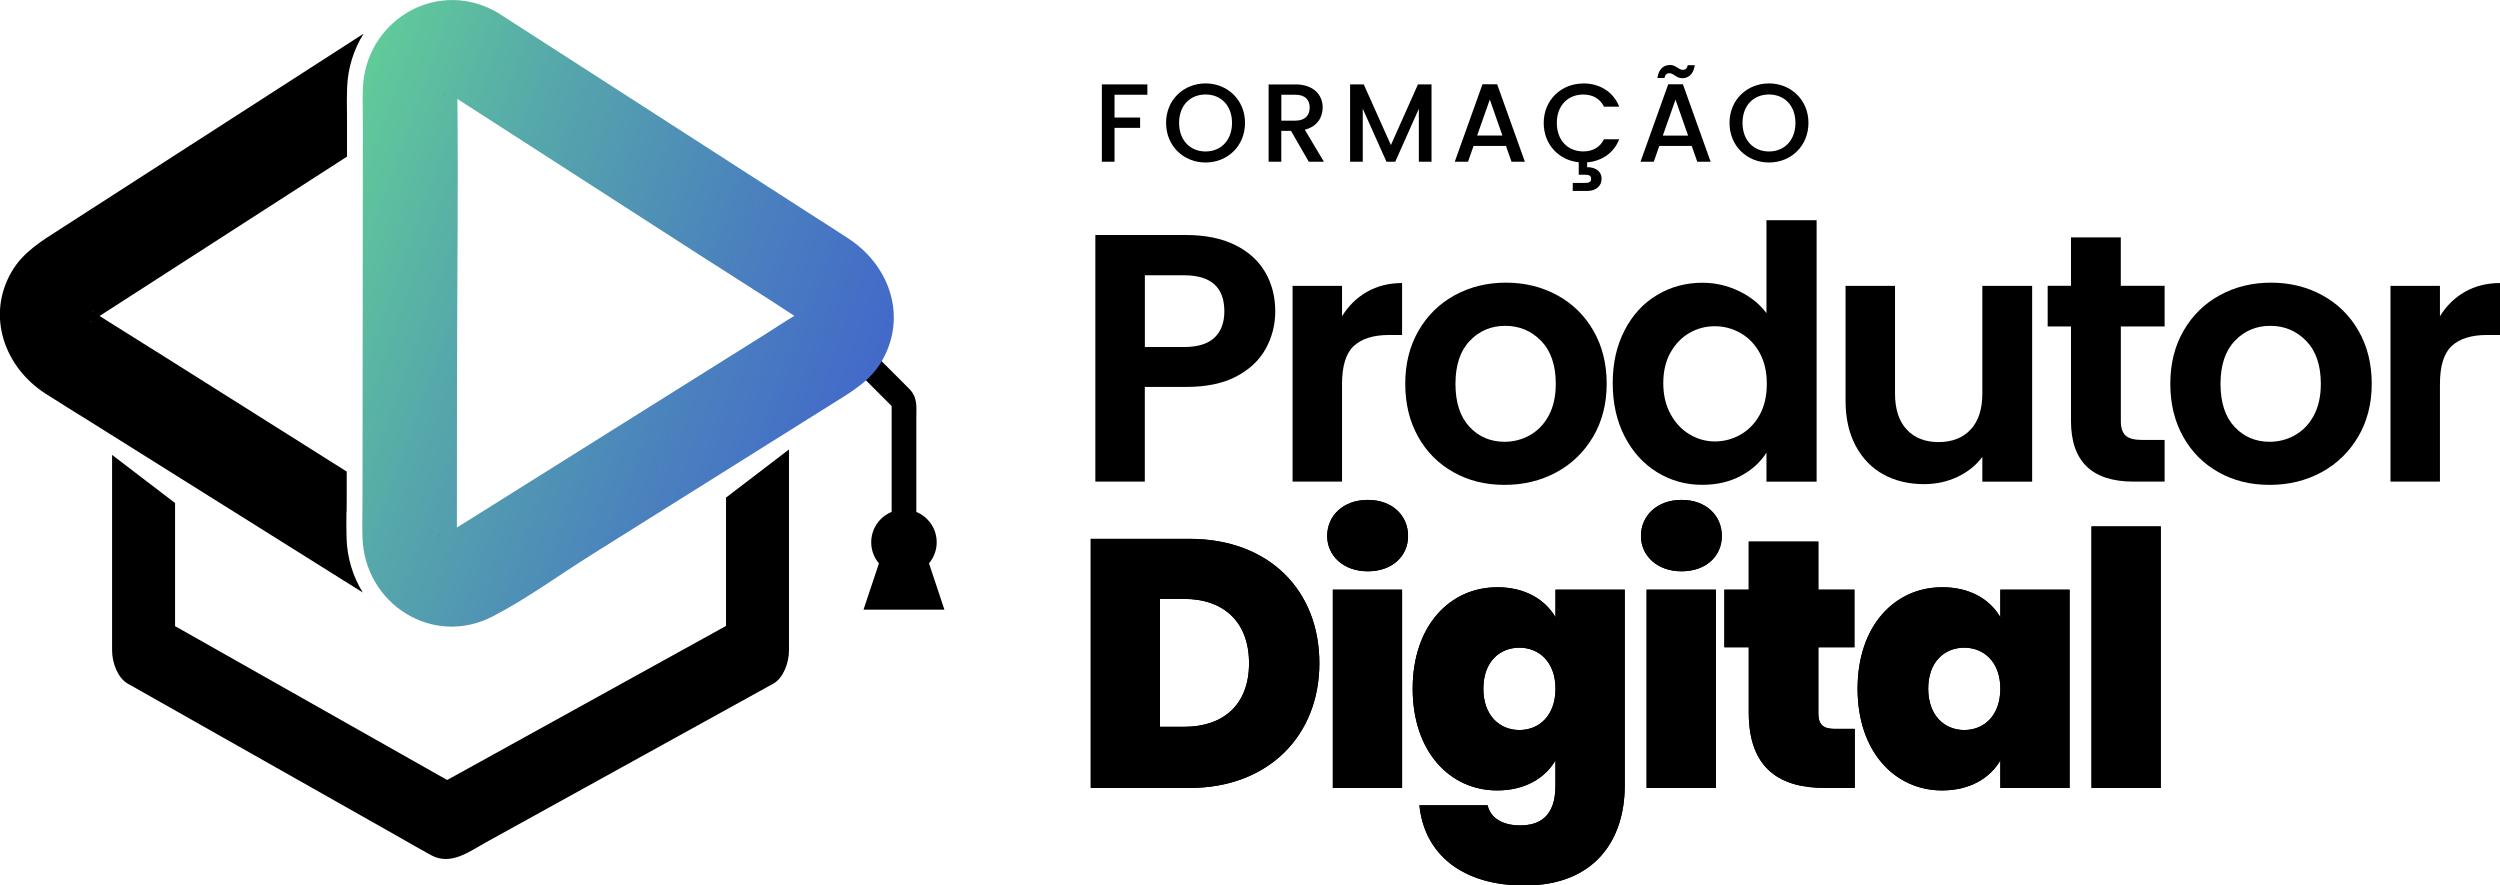
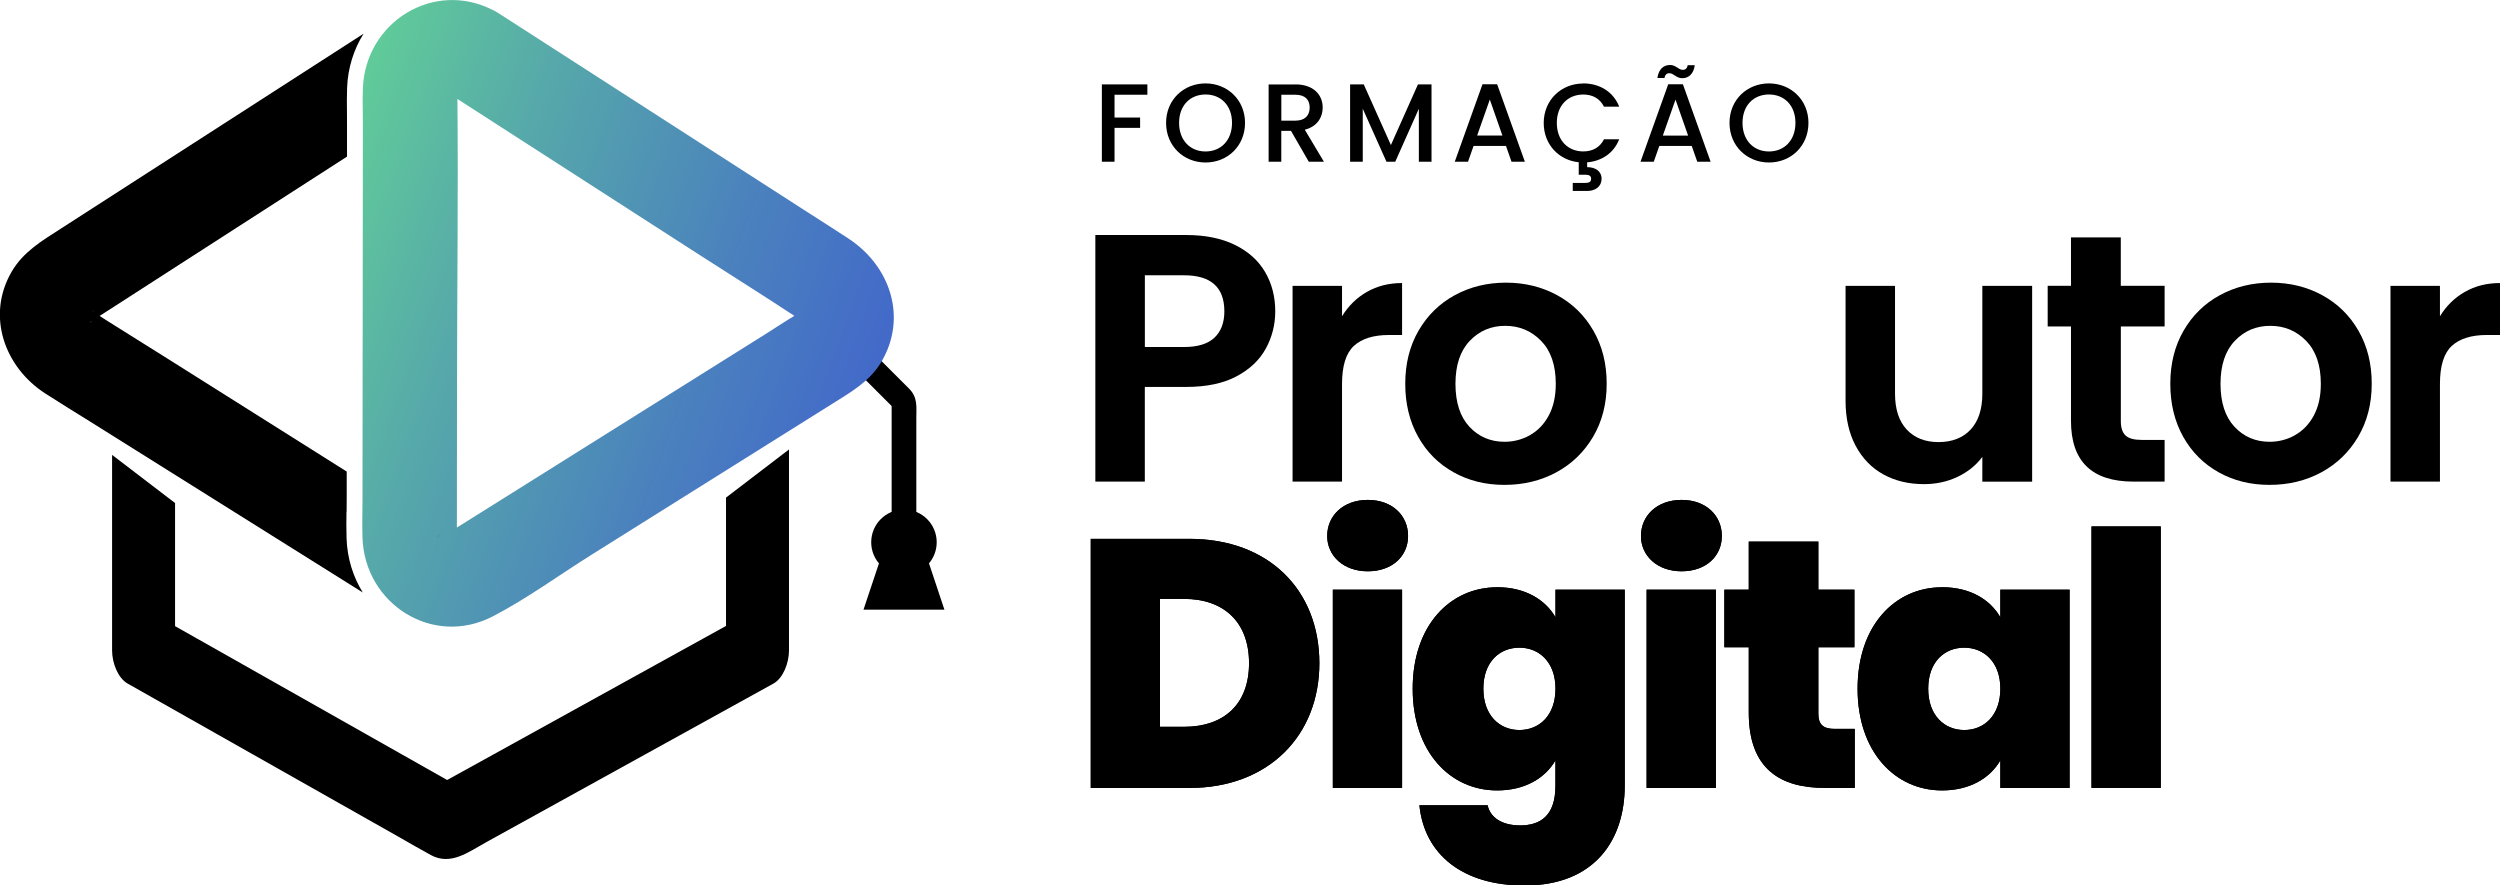
<svg xmlns="http://www.w3.org/2000/svg" id="Camada_2" viewBox="0 0 505.39 179">
  <defs>
    <style>.cls-1{fill:url(#Gradiente_sem_nome_4);}</style>
    <linearGradient id="Gradiente_sem_nome_4" x1="16.24" y1="36.15" x2="302.68" y2="139.8" gradientUnits="userSpaceOnUse">
      <stop offset="0" stop-color="#70ff81" />
      <stop offset=".11" stop-color="#64d893" />
      <stop offset=".27" stop-color="#56a8aa" />
      <stop offset=".43" stop-color="#4a80be" />
      <stop offset=".58" stop-color="#4061cd" />
      <stop offset=".73" stop-color="#3a4ad8" />
      <stop offset=".87" stop-color="#363dde" />
      <stop offset="1" stop-color="#3539e1" />
    </linearGradient>
  </defs>
  <g id="Camada_1-2">
    <g>
      <g>
        <path d="M173.02,74.85l7.96,7.96-.73-1.76v23.86c0,3.21,4.99,3.22,4.99,0v-20.31c0-2.41,.32-4.26-1.5-6.07l-7.19-7.19c-2.27-2.27-5.8,1.25-3.53,3.53h0Z" />
        <circle cx="182.74" cy="109.62" r="6.62" />
        <polyline points="178.46 111.57 174.56 123.25 190.92 123.25 187.03 111.57" />
      </g>
      <path class="cls-1" d="M171.58,48.26c-2.89-1.9-5.82-3.75-8.73-5.62-20.28-13.06-40.56-26.12-60.84-39.18l-1.45-.93c-.32-.21-.66-.38-1.01-.54-11.93-6.04-25.65,2.45-26.19,15.82-.1,2.42,0,4.87,0,7.3-.01,12.52-.03,25.05-.04,37.57-.01,12.76-.03,25.53-.04,38.29,0,2.58-.09,5.18,0,7.76,.45,13.36,14.2,22.18,26.37,15.86,6.9-3.58,13.39-8.35,19.97-12.47,11.88-7.45,23.75-14.89,35.63-22.34,4.35-2.73,8.7-5.45,13.05-8.18,3.67-2.3,7.43-4.43,9.77-8.28,5.47-9.01,1.93-19.51-6.48-25.05Zm-9.96,14.97s0,0,0,0c0,0,0-.02,0-.02,0,0,0,.01,0,.02Zm-7.67,4.81c-19.8,12.41-39.6,24.83-59.4,37.24-.73,.46-1.46,.92-2.19,1.37,0-.11,0-.23,0-.34,.01-9.84,.02-19.68,.03-29.52,.02-18.92,.26-37.86,.08-56.78,16.36,10.54,32.73,21.08,49.09,31.62,6.33,4.08,12.73,8.07,19.02,12.22-2.24,1.35-4.42,2.81-6.63,4.2Z" />
-       <path d="M89.75,19.05c.6,.14,.39,.06,.03-.02,0,0-.02,.01-.03,.02Z" />
+       <path d="M89.75,19.05Z" />
      <path d="M88.56,108.36s-.02,.02-.03,.03c-.03,.04-.05,.07-.07,.1,0,.01,0,.02,0,.04,.21-.27,.71-.96,.1-.17Z" />
      <path d="M90.42,18.66c.23-.12,.34-.19,0,0h0Z" />
      <path d="M89.61,19.14s-.02,.01-.03,.02c.07,.03,.08,.01,.03-.02Z" />
      <path d="M146.78,126.53c-17.27,9.54-34.54,19.08-51.8,28.62-1.53,.84-3.06,1.69-4.59,2.53-16.81-9.51-33.62-19.02-50.43-28.52-1.52-.86-3.04-1.72-4.57-2.58v-24.89l-12.73-9.73v39.53c0,2.53,1.17,5.58,3.15,6.7,18.25,10.32,36.51,20.65,54.76,30.97,2.19,1.24,4.36,2.52,6.56,3.71,4,2.16,7.57-.63,11.19-2.63,10.7-5.91,21.4-11.82,32.1-17.73,8.64-4.77,17.29-9.55,25.93-14.32,1.98-1.09,3.15-4.19,3.15-6.7v-40.63l-12.73,9.73v25.95Z" />
      <path d="M70.07,103.5c.01-.85,.02-1.7,.02-2.54v-5.63c-12.28-7.71-24.52-15.49-36.81-23.2-3.83-2.4-7.66-4.8-11.49-7.2-.55-.34-1.09-.71-1.65-1.06,.27-.17,.54-.34,.81-.52,3.59-2.31,7.18-4.63,10.77-6.94,12.81-8.25,25.62-16.5,38.43-24.75v-6.56c0-.79,0-1.59-.01-2.38-.02-1.64-.04-3.34,.03-5.04,.16-4.01,1.36-7.72,3.33-10.87-16.18,10.42-32.35,20.84-48.53,31.25-4.23,2.73-8.47,5.45-12.7,8.18-3.75,2.41-7.56,4.65-9.9,8.66-5.22,8.94-1.44,19.36,6.82,24.67,2.98,1.92,6.01,3.77,9.02,5.65,18.38,11.52,36.75,23.04,55.13,34.56-1.96-3.17-3.15-6.91-3.28-10.96-.06-1.8-.04-3.59-.02-5.33ZM18.9,63.1s-.01,0-.02,0c-.05-.11-.08-.16-.1-.18-.1-.33,0-.08,.11,.19Zm-.44,1.86s-.02,.07-.03,.09c-.22,.16-.36,.17,.03-.09Z" />
      <g>
        <path d="M255.9,70.44c-1.26,2.33-3.24,4.21-5.93,5.64-2.69,1.43-6.08,2.14-10.18,2.14h-8.36v19.14h-10V47.51h18.36c3.86,0,7.14,.67,9.86,2,2.71,1.33,4.75,3.17,6.11,5.5,1.36,2.33,2.04,4.98,2.04,7.93,0,2.67-.63,5.17-1.89,7.5Zm-10.39-2.18c1.33-1.26,2-3.04,2-5.32,0-4.86-2.71-7.29-8.14-7.29h-7.93v14.5h7.93c2.76,0,4.81-.63,6.14-1.89Z" />
        <path d="M276.33,59.01c2.07-1.19,4.44-1.79,7.11-1.79v10.5h-2.64c-3.14,0-5.51,.74-7.11,2.21-1.6,1.48-2.39,4.05-2.39,7.71v19.72h-10V57.79h10v6.14c1.29-2.1,2.96-3.74,5.04-4.93Z" />
        <path d="M293.87,95.48c-3.05-1.69-5.44-4.08-7.18-7.18-1.74-3.1-2.61-6.67-2.61-10.72s.89-7.62,2.68-10.72c1.79-3.1,4.23-5.49,7.32-7.18,3.09-1.69,6.55-2.54,10.36-2.54s7.26,.85,10.36,2.54c3.1,1.69,5.54,4.08,7.32,7.18,1.79,3.1,2.68,6.67,2.68,10.72s-.92,7.62-2.75,10.72c-1.83,3.1-4.31,5.49-7.43,7.18-3.12,1.69-6.61,2.54-10.47,2.54s-7.24-.84-10.29-2.54Zm15.39-7.5c1.59-.88,2.87-2.2,3.82-3.96,.95-1.76,1.43-3.9,1.43-6.43,0-3.76-.99-6.65-2.96-8.68-1.98-2.02-4.39-3.04-7.25-3.04s-5.25,1.01-7.18,3.04c-1.93,2.02-2.89,4.92-2.89,8.68s.94,6.66,2.82,8.68c1.88,2.02,4.25,3.04,7.11,3.04,1.81,0,3.51-.44,5.11-1.32Z" />
-         <path d="M328.41,66.8c1.59-3.1,3.77-5.48,6.54-7.14,2.76-1.67,5.83-2.5,9.22-2.5,2.57,0,5.02,.56,7.36,1.68,2.33,1.12,4.19,2.61,5.57,4.46v-18.79h10.14v52.86h-10.14v-5.86c-1.24,1.95-2.98,3.53-5.22,4.71-2.24,1.19-4.83,1.79-7.79,1.79-3.33,0-6.38-.86-9.14-2.57-2.76-1.71-4.94-4.13-6.54-7.25-1.6-3.12-2.39-6.7-2.39-10.75s.8-7.55,2.39-10.64Zm27.32,4.54c-.95-1.74-2.24-3.07-3.86-4-1.62-.93-3.36-1.39-5.21-1.39s-3.57,.45-5.14,1.36c-1.57,.91-2.85,2.23-3.82,3.96-.98,1.74-1.46,3.8-1.46,6.18s.49,4.46,1.46,6.25c.98,1.79,2.26,3.16,3.86,4.11,1.59,.95,3.3,1.43,5.11,1.43s3.6-.46,5.21-1.39c1.62-.93,2.9-2.26,3.86-4,.95-1.74,1.43-3.82,1.43-6.25s-.48-4.51-1.43-6.25Z" />
        <path d="M410.81,57.79v39.58h-10.07v-5c-1.29,1.71-2.96,3.06-5.04,4.04-2.07,.98-4.32,1.46-6.75,1.46-3.1,0-5.83-.65-8.21-1.96-2.38-1.31-4.25-3.24-5.61-5.79-1.36-2.55-2.04-5.58-2.04-9.11v-23.22h10v21.79c0,3.14,.79,5.56,2.36,7.25,1.57,1.69,3.71,2.54,6.43,2.54s4.93-.84,6.5-2.54c1.57-1.69,2.36-4.11,2.36-7.25v-21.79h10.07Z" />
        <path d="M428.74,66.01v19.14c0,1.33,.32,2.3,.96,2.89,.64,.6,1.73,.89,3.25,.89h4.64v8.43h-6.29c-8.43,0-12.64-4.1-12.64-12.29v-19.07h-4.71v-8.22h4.71v-9.79h10.07v9.79h8.86v8.22h-8.86Z" />
        <path d="M448.53,95.48c-3.05-1.69-5.44-4.08-7.18-7.18-1.74-3.1-2.61-6.67-2.61-10.72s.89-7.62,2.68-10.72c1.79-3.1,4.23-5.49,7.32-7.18,3.09-1.69,6.55-2.54,10.36-2.54s7.26,.85,10.36,2.54c3.1,1.69,5.54,4.08,7.32,7.18,1.79,3.1,2.68,6.67,2.68,10.72s-.92,7.62-2.75,10.72c-1.83,3.1-4.31,5.49-7.43,7.18-3.12,1.69-6.61,2.54-10.47,2.54s-7.24-.84-10.29-2.54Zm15.39-7.5c1.59-.88,2.87-2.2,3.82-3.96,.95-1.76,1.43-3.9,1.43-6.43,0-3.76-.99-6.65-2.96-8.68-1.98-2.02-4.39-3.04-7.25-3.04s-5.25,1.01-7.18,3.04c-1.93,2.02-2.89,4.92-2.89,8.68s.94,6.66,2.82,8.68c1.88,2.02,4.25,3.04,7.11,3.04,1.81,0,3.51-.44,5.11-1.32Z" />
        <path d="M498.28,59.01c2.07-1.19,4.44-1.79,7.11-1.79v10.5h-2.64c-3.14,0-5.51,.74-7.11,2.21-1.6,1.48-2.39,4.05-2.39,7.71v19.72h-10V57.79h10v6.14c1.29-2.1,2.96-3.74,5.04-4.93Z" />
      </g>
      <g>
        <g>
          <path d="M266.72,134.07c0,14.57-10.22,25.22-26.29,25.22h-19.93v-50.36h19.93c16.07,0,26.29,10.36,26.29,25.15Zm-27.36,12.86c8.07,0,13.14-4.57,13.14-12.86s-5.07-13-13.14-13h-4.86v25.86h4.86Z" />
          <path d="M268.3,108.35c0-4.07,3.21-7.29,8.21-7.29s8.14,3.21,8.14,7.29-3.21,7.14-8.14,7.14-8.21-3.14-8.21-7.14Zm1.14,10.86h14v40.08h-14v-40.08Z" />
          <path d="M302.66,118.71c5.64,0,9.72,2.5,11.79,6.07v-5.57h14v39.65c0,10.72-5.86,20.15-20.29,20.15-12.5,0-20.22-6.29-21.22-16.22h13.79c.57,2.57,3,4.07,6.57,4.07,3.93,0,7.14-1.79,7.14-8v-5.14c-2.07,3.57-6.14,6.07-11.79,6.07-9.5,0-17.07-7.79-17.07-20.57s7.57-20.5,17.07-20.5Zm4.5,12.22c-4,0-7.29,2.86-7.29,8.29s3.29,8.36,7.29,8.36,7.29-2.93,7.29-8.36-3.36-8.29-7.29-8.29Z" />
          <path d="M331.73,108.35c0-4.07,3.21-7.29,8.21-7.29s8.14,3.21,8.14,7.29-3.21,7.14-8.14,7.14-8.21-3.14-8.21-7.14Zm1.14,10.86h14v40.08h-14v-40.08Z" />
          <path d="M353.52,130.85h-4.93v-11.64h4.93v-9.72h14.07v9.72h7.29v11.64h-7.29v13.43c0,2.14,.93,3.07,3.29,3.07h4.07v11.93h-6.07c-8.86,0-15.36-3.71-15.36-15.22v-13.22Z" />
          <path d="M392.59,118.71c5.72,0,9.72,2.5,11.79,6.07v-5.57h14v40.08h-14v-5.57c-2.07,3.57-6.14,6.07-11.79,6.07-9.5,0-17.07-7.79-17.07-20.57s7.57-20.5,17.07-20.5Zm4.5,12.22c-4,0-7.29,2.86-7.29,8.29s3.29,8.36,7.29,8.36,7.29-2.93,7.29-8.36-3.36-8.29-7.29-8.29Z" />
          <path d="M422.81,106.42h14v52.86h-14v-52.86Z" />
        </g>
        <g>
          <path d="M266.72,134.07c0,14.57-10.22,25.22-26.29,25.22h-19.93v-50.36h19.93c16.07,0,26.29,10.36,26.29,25.15Zm-27.36,12.86c8.07,0,13.14-4.57,13.14-12.86s-5.07-13-13.14-13h-4.86v25.86h4.86Z" />
          <path d="M268.3,108.35c0-4.07,3.21-7.29,8.21-7.29s8.14,3.21,8.14,7.29-3.21,7.14-8.14,7.14-8.21-3.14-8.21-7.14Zm1.14,10.86h14v40.08h-14v-40.08Z" />
          <path d="M302.66,118.71c5.64,0,9.72,2.5,11.79,6.07v-5.57h14v39.65c0,10.72-5.86,20.15-20.29,20.15-12.5,0-20.22-6.29-21.22-16.22h13.79c.57,2.57,3,4.07,6.57,4.07,3.93,0,7.14-1.79,7.14-8v-5.14c-2.07,3.57-6.14,6.07-11.79,6.07-9.5,0-17.07-7.79-17.07-20.57s7.57-20.5,17.07-20.5Zm4.5,12.22c-4,0-7.29,2.86-7.29,8.29s3.29,8.36,7.29,8.36,7.29-2.93,7.29-8.36-3.36-8.29-7.29-8.29Z" />
          <path d="M331.73,108.35c0-4.07,3.21-7.29,8.21-7.29s8.14,3.21,8.14,7.29-3.21,7.14-8.14,7.14-8.21-3.14-8.21-7.14Zm1.14,10.86h14v40.08h-14v-40.08Z" />
          <path d="M353.52,130.85h-4.93v-11.64h4.93v-9.72h14.07v9.72h7.29v11.64h-7.29v13.43c0,2.14,.93,3.07,3.29,3.07h4.07v11.93h-6.07c-8.86,0-15.36-3.71-15.36-15.22v-13.22Z" />
          <path d="M392.59,118.71c5.72,0,9.72,2.5,11.79,6.07v-5.57h14v40.08h-14v-5.57c-2.07,3.57-6.14,6.07-11.79,6.07-9.5,0-17.07-7.79-17.07-20.57s7.57-20.5,17.07-20.5Zm4.5,12.22c-4,0-7.29,2.86-7.29,8.29s3.29,8.36,7.29,8.36,7.29-2.93,7.29-8.36-3.36-8.29-7.29-8.29Z" />
          <path d="M422.81,106.42h14v52.86h-14v-52.86Z" />
        </g>
      </g>
      <g>
        <path d="M222.75,17.06h9.2v2.09h-6.64v4.61h5.17v2.09h-5.17v6.84h-2.56v-15.63Z" />
        <path d="M243.71,32.85c-4.41,0-7.98-3.31-7.98-8.01s3.58-7.98,7.98-7.98,7.98,3.31,7.98,7.98-3.53,8.01-7.98,8.01Zm0-2.23c3.1,0,5.35-2.25,5.35-5.78s-2.25-5.74-5.35-5.74-5.35,2.2-5.35,5.74,2.25,5.78,5.35,5.78Z" />
        <path d="M261.86,17.06c3.71,0,5.53,2.14,5.53,4.68,0,1.84-.99,3.82-3.62,4.48l3.87,6.48h-3.06l-3.6-6.25h-1.96v6.25h-2.56v-15.63h5.4Zm0,2.09h-2.83v5.24h2.83c2,0,2.9-1.1,2.9-2.65s-.9-2.59-2.9-2.59Z" />
        <path d="M272.92,17.06h2.77l5.49,12.26,5.47-12.26h2.74v15.63h-2.56v-10.71l-4.77,10.71h-1.78l-4.79-10.71v10.71h-2.56v-15.63Z" />
        <path d="M304.43,29.5h-6.54l-1.12,3.19h-2.68l5.6-15.65h2.97l5.6,15.65h-2.7l-1.12-3.19Zm-3.26-9.36l-2.56,7.26h5.11l-2.54-7.26Z" />
        <path d="M320.06,16.86c3.26,0,6.07,1.64,7.27,4.7h-3.08c-.83-1.66-2.32-2.45-4.18-2.45-3.1,0-5.35,2.2-5.35,5.74s2.25,5.76,5.35,5.76c1.87,0,3.35-.79,4.18-2.45h3.08c-1.1,2.81-3.55,4.41-6.48,4.66v.97c1.66,0,2.92,.81,2.92,2.36s-1.26,2.45-2.86,2.45h-2.97v-1.62h2.45c.79,0,1.26-.16,1.26-.83s-.47-.83-1.26-.83h-1.24v-2.52c-3.98-.4-7.08-3.55-7.08-7.94,0-4.68,3.58-7.98,7.98-7.98Z" />
        <path d="M341.98,29.5h-6.54l-1.12,3.19h-2.68l5.6-15.65h2.97l5.6,15.65h-2.7l-1.12-3.19Zm-4.39-16.37c1.21,0,1.71,.99,2.61,.99,.49,0,.88-.29,.97-.94h1.44c-.25,1.78-1.24,2.63-2.54,2.63-1.21,0-1.71-1.01-2.61-1.01-.5,0-.88,.32-.97,.97h-1.44c.25-1.78,1.24-2.63,2.54-2.63Zm1.12,7.02l-2.56,7.26h5.11l-2.54-7.26Z" />
        <path d="M357.61,32.85c-4.41,0-7.98-3.31-7.98-8.01s3.58-7.98,7.98-7.98,7.98,3.31,7.98,7.98-3.53,8.01-7.98,8.01Zm0-2.23c3.1,0,5.35-2.25,5.35-5.78s-2.25-5.74-5.35-5.74-5.35,2.2-5.35,5.74,2.25,5.78,5.35,5.78Z" />
      </g>
    </g>
  </g>
</svg>